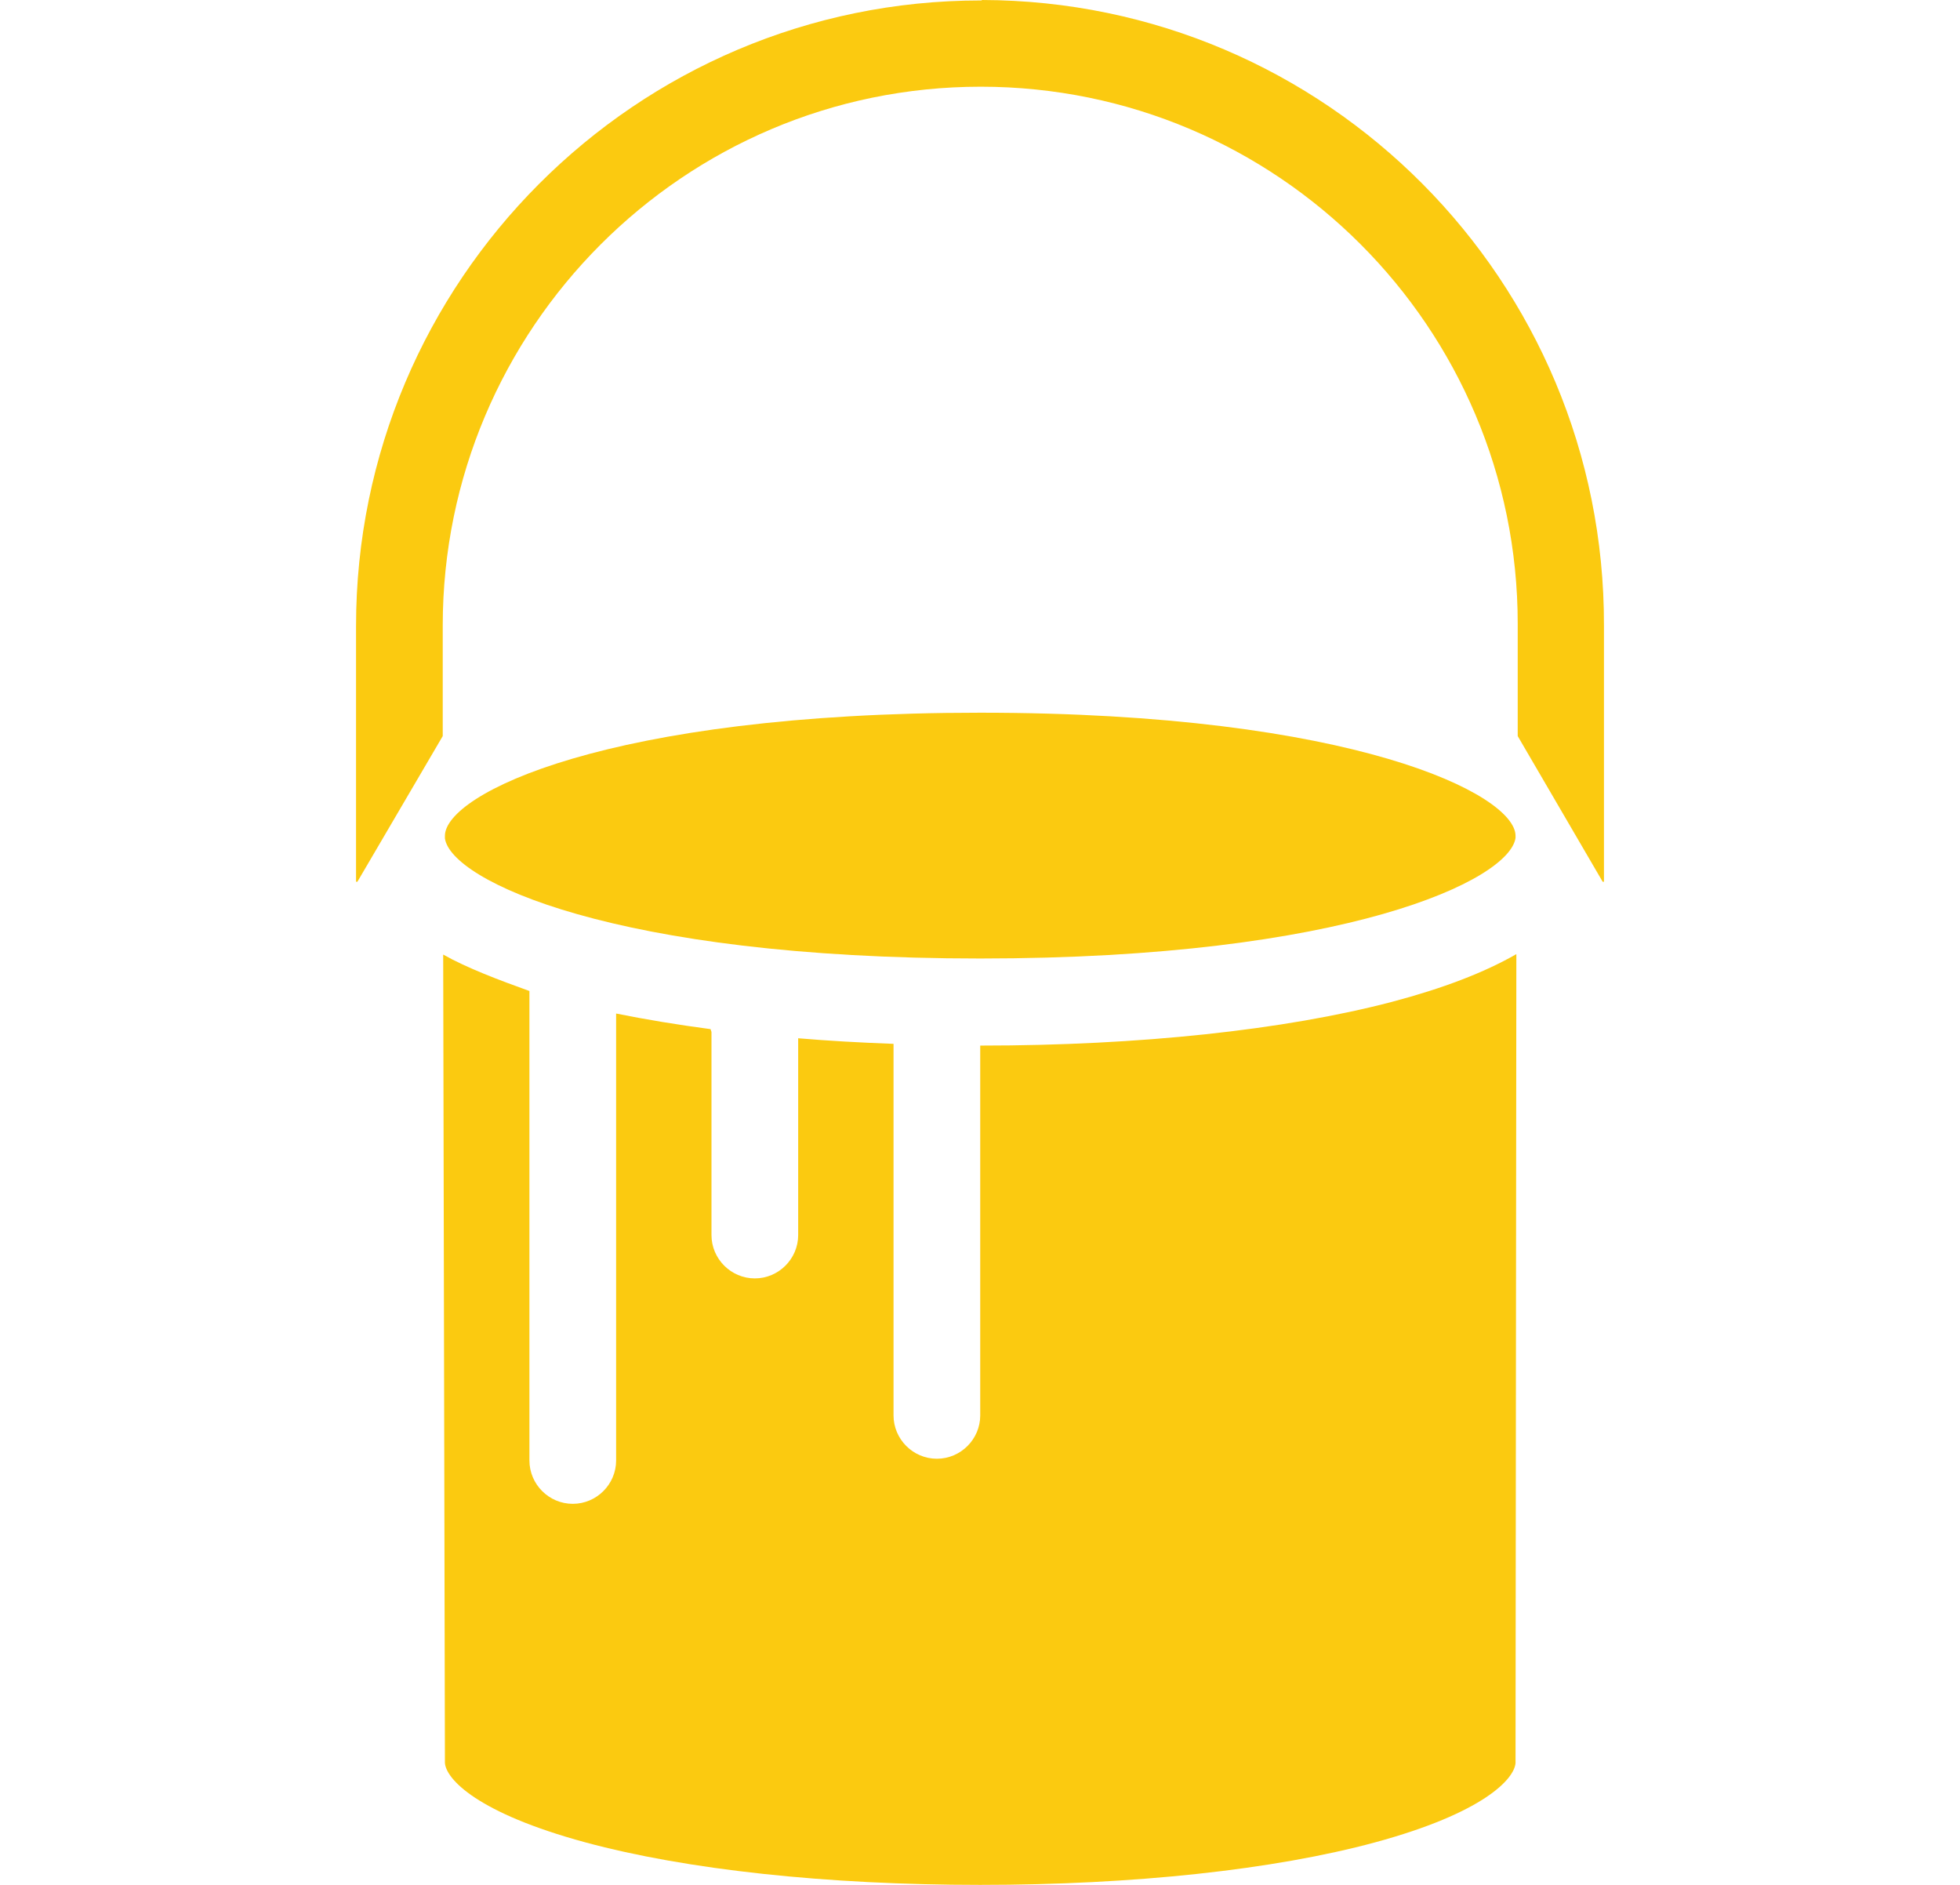
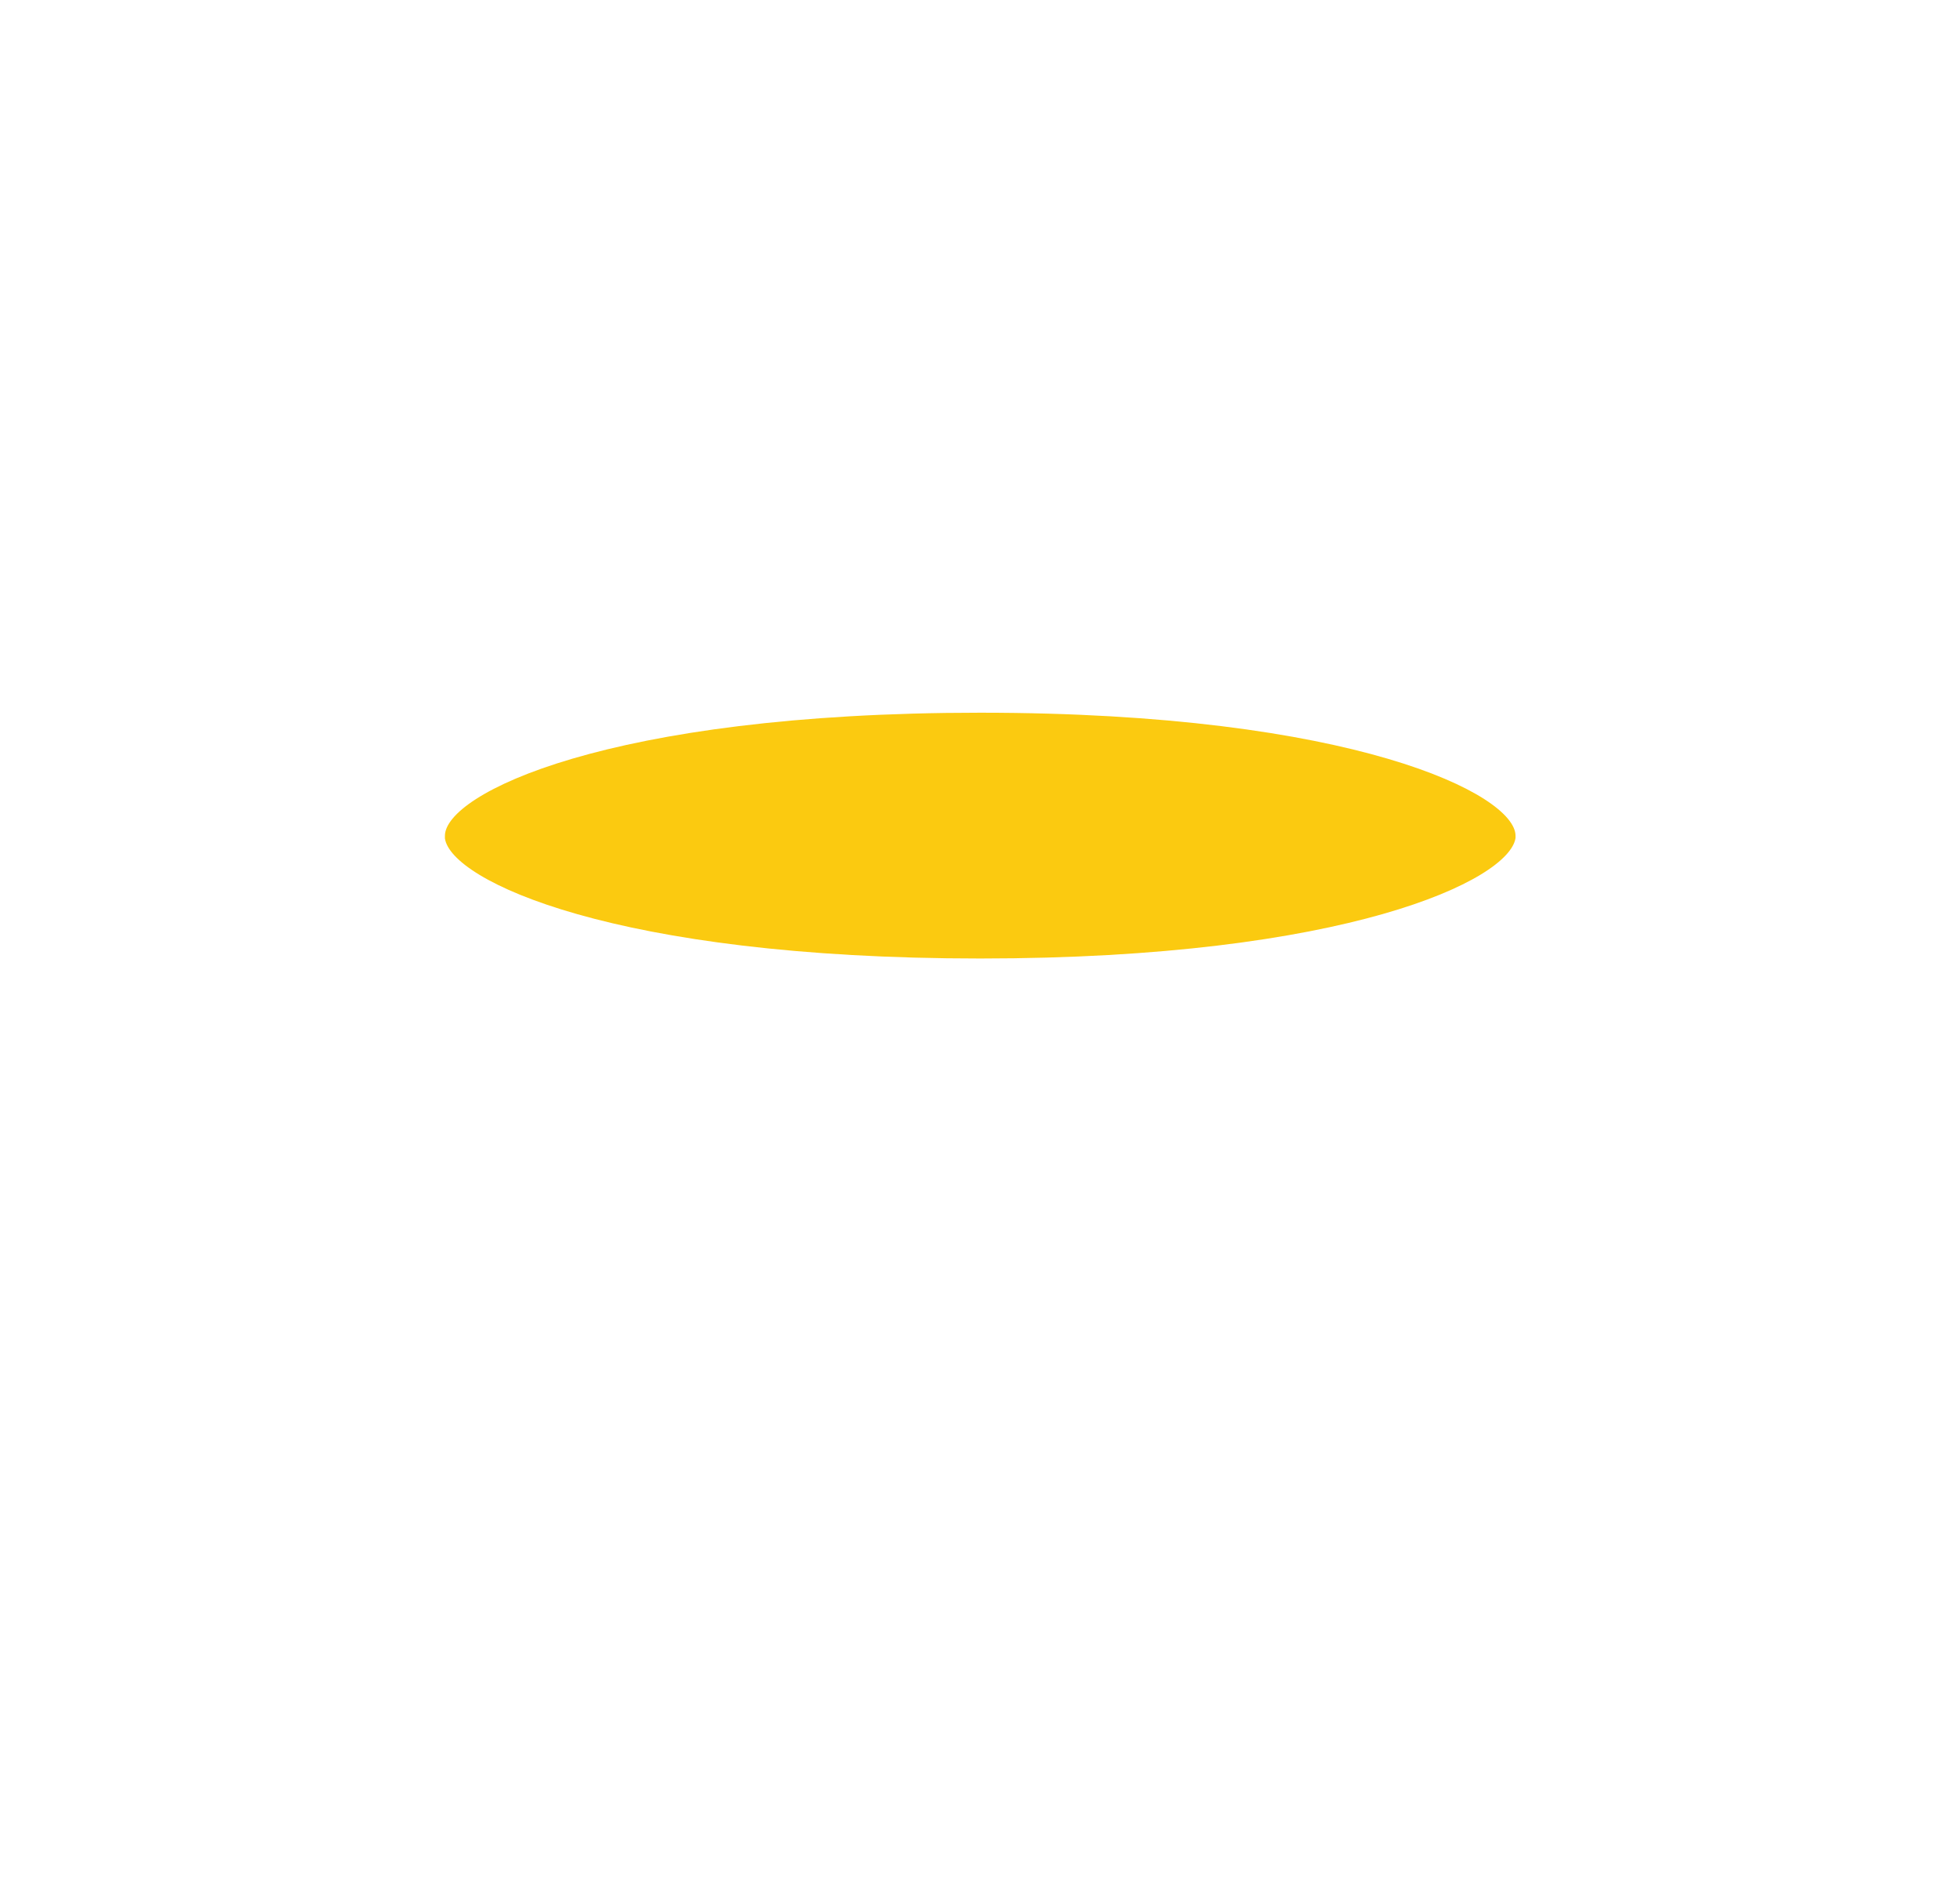
<svg xmlns="http://www.w3.org/2000/svg" fill="none" viewBox="0 0 26 25" height="25" width="26">
-   <path fill="#FBCA10" d="M13.026 0C13.026 0.006 13.02 0.006 13.009 0.006C8.438 0.006 4.723 3.726 4.723 8.303V11.695H4.741L5.873 9.763V8.297C5.873 4.358 9.07 1.15 13.009 1.15C16.942 1.15 20.133 4.341 20.133 8.274C20.133 8.28 20.133 8.285 20.133 8.297V9.763L21.26 11.695H21.277V8.297C21.288 3.726 17.597 0.011 13.026 0Z" />
-   <path fill="#FBCA10" d="M18.465 13.288C17.039 13.662 15.107 13.868 13.014 13.868C13.009 13.868 13.003 13.868 13.003 13.868V18.773C13.003 19.089 12.744 19.348 12.428 19.348C12.112 19.348 11.853 19.089 11.853 18.773V13.845C11.393 13.828 10.991 13.805 10.588 13.771V16.381C10.588 16.697 10.329 16.956 10.013 16.956C9.697 16.956 9.438 16.697 9.438 16.381V13.69C9.438 13.679 9.427 13.662 9.427 13.65C8.99 13.592 8.576 13.524 8.173 13.443V19.371C8.173 19.687 7.914 19.946 7.598 19.946C7.282 19.946 7.023 19.687 7.023 19.371V13.144C6.621 13 6.195 12.839 5.879 12.661L5.902 23.384C5.919 23.597 6.327 24.046 7.765 24.436C9.105 24.799 10.967 25 13.003 25C15.038 25 16.901 24.799 18.241 24.436C19.678 24.046 20.087 23.597 20.104 23.384L20.115 12.655C19.684 12.902 19.138 13.11 18.465 13.288Z" />
  <path fill="#FBCA10" d="M13.003 9.453C8.047 9.453 5.902 10.534 5.902 11.086C5.902 11.097 5.902 11.103 5.902 11.109C5.902 11.109 5.902 11.114 5.902 11.12C5.982 11.678 8.144 12.713 13.003 12.713C17.861 12.713 20.023 11.672 20.104 11.114C20.104 11.114 20.104 11.109 20.104 11.103C20.104 11.097 20.104 11.091 20.104 11.086C20.104 10.539 17.959 9.453 13.003 9.453Z" />
</svg>